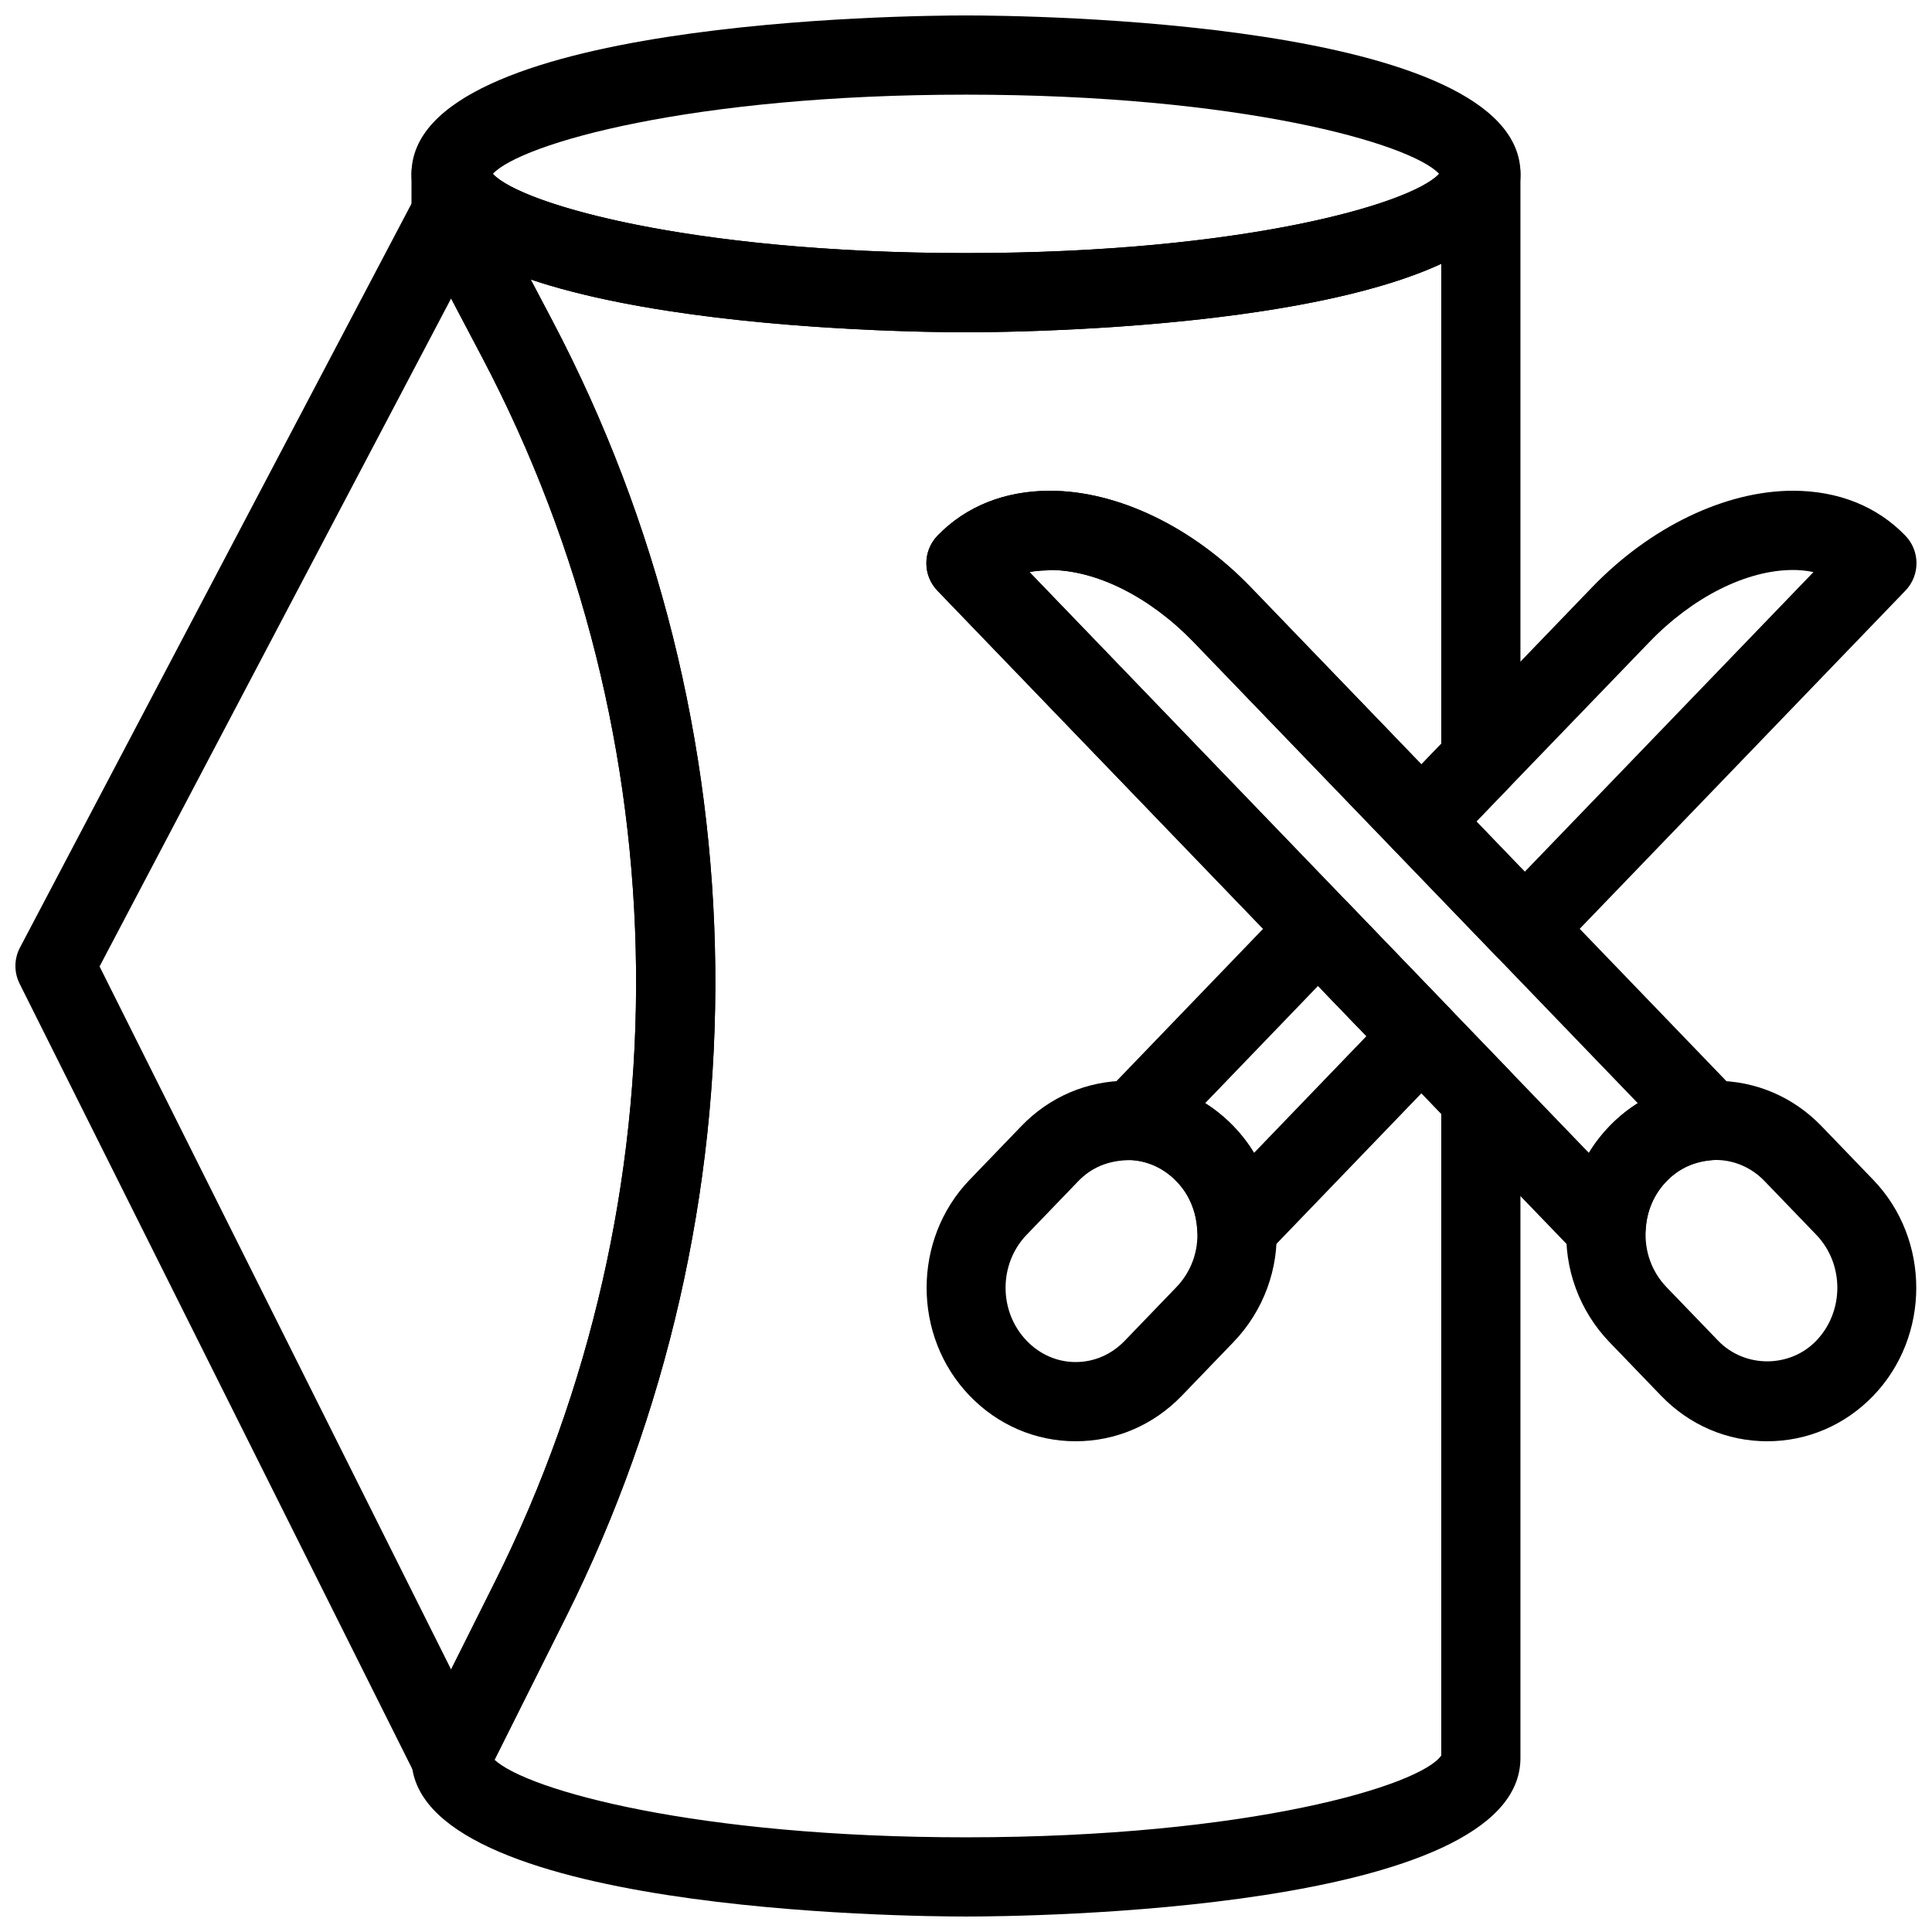
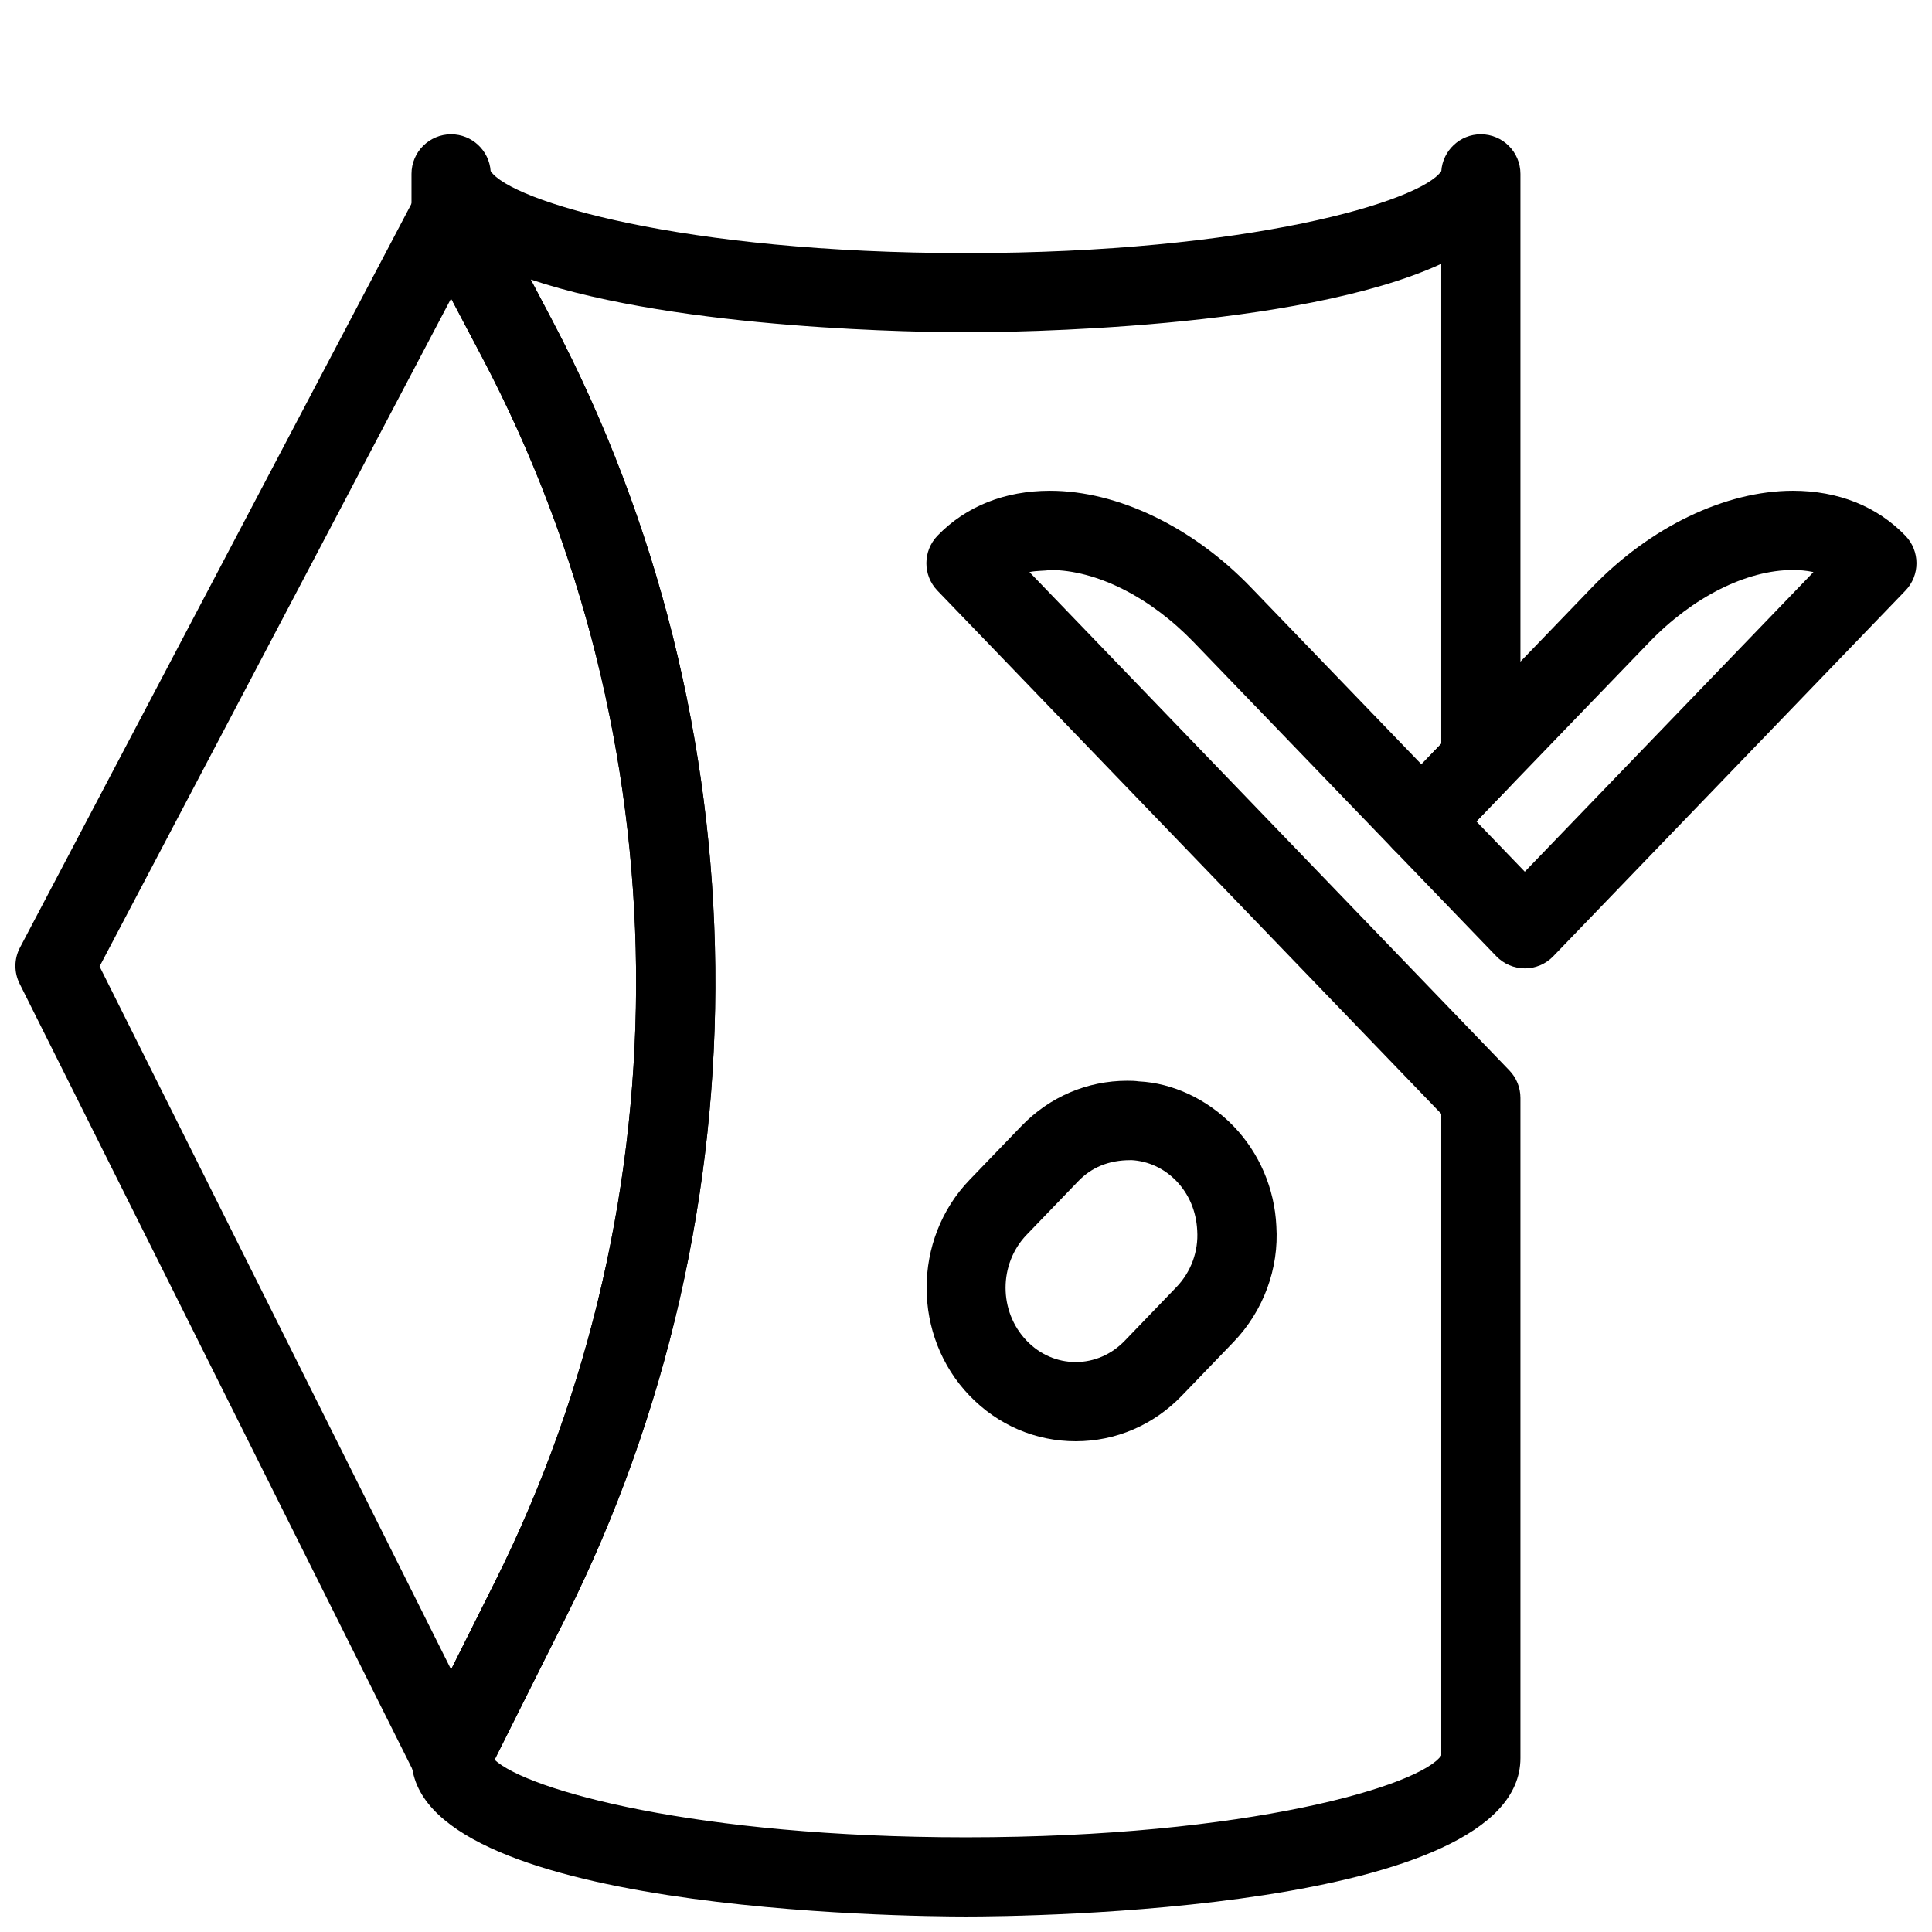
<svg xmlns="http://www.w3.org/2000/svg" width="800px" height="800px" version="1.1" viewBox="144 144 512 512">
  <defs>
    <clipPath id="e">
      <path d="m559 430h92.902v96h-92.902z" />
    </clipPath>
    <clipPath id="d">
      <path d="m510 274h141.9v127h-141.9z" />
    </clipPath>
    <clipPath id="c">
      <path d="m253 148.09h294v84.906h-294z" />
    </clipPath>
    <clipPath id="b">
      <path d="m253 179h294v472.9h-294z" />
    </clipPath>
    <clipPath id="a">
      <path d="m148.09 190h185.91v431h-185.91z" />
    </clipPath>
  </defs>
  <g clip-path="url(#e)">
-     <path d="m612.33 525.95c-10.633 0-20.613-4.281-28.117-12.059l-13.699-14.223c-7.957-8.27-12.09-19.543-11.348-30.941 0.461-9.781 4.504-19.188 11.348-26.281 6.938-7.199 16.164-11.441 25.988-11.945 0.02-0.043 1.07-0.082 2.121-0.082 10.652 0 20.637 4.273 28.109 12.027l13.699 14.223c15.199 15.777 15.199 41.449 0 57.234-7.484 7.766-17.469 12.047-28.102 12.047zm-13.695-74.551c-5.519 0.285-9.773 2.258-12.992 5.606-3.316 3.441-5.269 8.031-5.5 12.91-0.379 5.699 1.637 11.168 5.5 15.188l13.699 14.211c7.012 7.273 18.977 7.273 25.977 0 7.461-7.746 7.461-20.352 0-28.098l-13.699-14.223c-3.477-3.609-8.082-5.594-12.984-5.594z" />
-   </g>
+     </g>
  <path d="m429.07 525.95c-10.633 0-20.613-4.281-28.109-12.059-15.199-15.785-15.199-41.461 0-57.234l13.699-14.223c7.461-7.758 17.453-12.027 28.109-12.027 1.051 0 2.098 0.031 3.023 0.168 8.934 0.43 18.156 4.672 25.098 11.859 6.844 7.106 10.875 16.512 11.355 26.473 0.734 11.211-3.391 22.492-11.355 30.754l-13.699 14.223c-7.508 7.785-17.492 12.066-28.121 12.066zm14.504-74.5c-5.824 0-10.359 1.984-13.793 5.543l-13.699 14.223c-7.461 7.746-7.461 20.352 0 28.098 3.5 3.652 8.117 5.644 12.988 5.644 4.871 0 9.488-1.996 12.992-5.637l13.699-14.223c3.863-4.008 5.879-9.477 5.512-15-0.242-5.082-2.195-9.668-5.512-13.109-3.223-3.348-7.461-5.312-11.953-5.551-0.078 0.012-0.16 0.012-0.234 0.012zm-21.348-1.73h0.105z" />
-   <path d="m471.79 479.88c-1.219 0-2.445-0.211-3.641-0.652-3.914-1.449-6.59-5.059-6.832-9.227-0.211-3.527-1.332-8.629-5.512-12.891-3.285-3.422-7.535-5.414-12.051-5.688-4.082-0.25-7.652-2.856-9.133-6.664-1.492-3.809-0.621-8.133 2.215-11.094l48.91-50.801c3.945-4.094 11.156-4.113 15.113 0l27.395 28.445c3.914 4.062 3.914 10.496 0 14.57l-48.91 50.801c-2.016 2.074-4.766 3.199-7.555 3.199zm-8.43-43.508c2.707 1.711 5.227 3.746 7.496 6.121 2.09 2.129 3.926 4.492 5.469 7.043l29.797-30.953-12.824-13.309z" />
  <g clip-path="url(#d)">
    <path d="m548.1 400.63c-2.844 0-5.574-1.156-7.559-3.211l-27.406-28.453c-3.914-4.062-3.914-10.484 0-14.547l52.805-54.809c15.406-15.984 35.289-25.535 53.172-25.559h0.031c11.977 0 22.281 4.113 29.797 11.902 3.926 4.062 3.938 10.508 0.012 14.578l-93.309 96.879c-1.961 2.055-4.688 3.219-7.543 3.219zm-12.836-38.941 12.824 13.32 76.496-79.402c-1.941-0.418-3.801-0.555-5.426-0.555h-0.02c-12.301 0.012-26.535 7.16-38.07 19.133z" />
  </g>
  <g clip-path="url(#c)">
-     <path d="m400 232.06c-15.039 0-146.95-1.176-146.95-41.984s131.9-41.984 146.95-41.984c15.039 0 146.95 1.176 146.95 41.984-0.004 40.809-131.91 41.984-146.95 41.984zm-125.39-41.984c7.484 8.039 52.586 20.992 125.39 20.992s117.9-12.953 125.39-20.992c-7.484-8.039-52.586-20.992-125.39-20.992s-117.9 12.953-125.39 20.992zm251.55 1.039h0.105z" />
-   </g>
-   <path d="m569.61 479.88c-2.801 0-5.543-1.125-7.559-3.211l-169.62-176.12c-3.926-4.074-3.914-10.508 0.012-14.578 7.527-7.789 17.832-11.902 29.797-11.902h0.031c17.887 0.012 37.766 9.562 53.184 25.559l129.1 134.04c2.844 2.949 3.707 7.273 2.215 11.094-1.48 3.809-5.047 6.414-9.133 6.664-4.504 0.273-8.754 2.266-11.965 5.617-4.262 4.336-5.383 9.438-5.594 12.961-0.242 4.156-2.93 7.789-6.832 9.227-1.184 0.449-2.422 0.66-3.641 0.66zm-152.78-184.27 148.25 153.93c1.574-2.582 3.434-4.977 5.551-7.137 2.234-2.332 4.723-4.344 7.41-6.035l-117.69-122.18c-11.547-11.977-25.777-19.125-38.078-19.133h-0.02c-1.621-0.004-3.488 0.133-5.418 0.555z" />
+     </g>
  <g clip-path="url(#b)">
    <path d="m400 651.9c-15.039 0-146.95-1.176-146.95-41.984 0-1.625 0.379-3.242 1.102-4.691l20.992-41.984c51.074-102.14 49.812-223.45-3.359-324.5l-17.527-33.262c-0.789-1.523-1.207-3.191-1.207-4.902v-10.496c0-5.793 4.703-10.496 10.496-10.496 5.543 0 10.086 4.305 10.477 9.75 5.246 7.957 50.871 21.738 125.97 21.738 75.098 0 120.73-13.781 125.97-21.738 0.387-5.445 4.934-9.75 10.473-9.75 5.793 0 10.496 4.703 10.496 10.496v155.23c0 2.707-1.051 5.32-2.93 7.273l-15.742 16.375c-1.973 2.059-4.703 3.223-7.559 3.223-2.844 0-5.582-1.156-7.559-3.211l-52.797-54.789c-11.547-11.977-25.777-19.125-38.078-19.133-1.457 0.273-3.496 0.137-5.449 0.555l127.18 132.07c1.887 1.953 2.934 4.566 2.934 7.273v174.97c0 40.809-131.9 41.984-146.94 41.984zm-124.94-41.543c8.684 8.07 53.469 20.551 124.94 20.551 74.973 0 120.58-13.738 125.95-21.695v-170.04l-133.51-138.64c-3.926-4.074-3.914-10.508 0.012-14.578 7.527-7.789 17.832-11.902 29.797-11.902h0.031c17.887 0.012 37.766 9.562 53.184 25.559l45.227 46.938 5.258-5.469v-127.17c-37.848 17.488-114.69 18.148-125.95 18.148-10.297 0-75.34-0.547-115.36-13.992l5.731 10.875c56.32 107.04 57.656 235.51 3.57 343.68z" />
  </g>
  <g clip-path="url(#a)">
    <path d="m263.55 620.41c-3.977 0-7.609-2.246-9.395-5.805l-104.96-209.92c-1.512-3.023-1.48-6.59 0.105-9.582l104.96-199.43c3.633-6.894 14.945-6.894 18.578 0l17.527 33.273c56.32 107.04 57.656 235.51 3.57 343.68l-20.992 41.984c-1.785 3.547-5.418 5.793-9.395 5.793zm-93.164-220.29 93.164 186.32 11.598-23.207c51.074-102.14 49.812-223.45-3.359-324.5l-8.238-15.641z" />
  </g>
</svg>